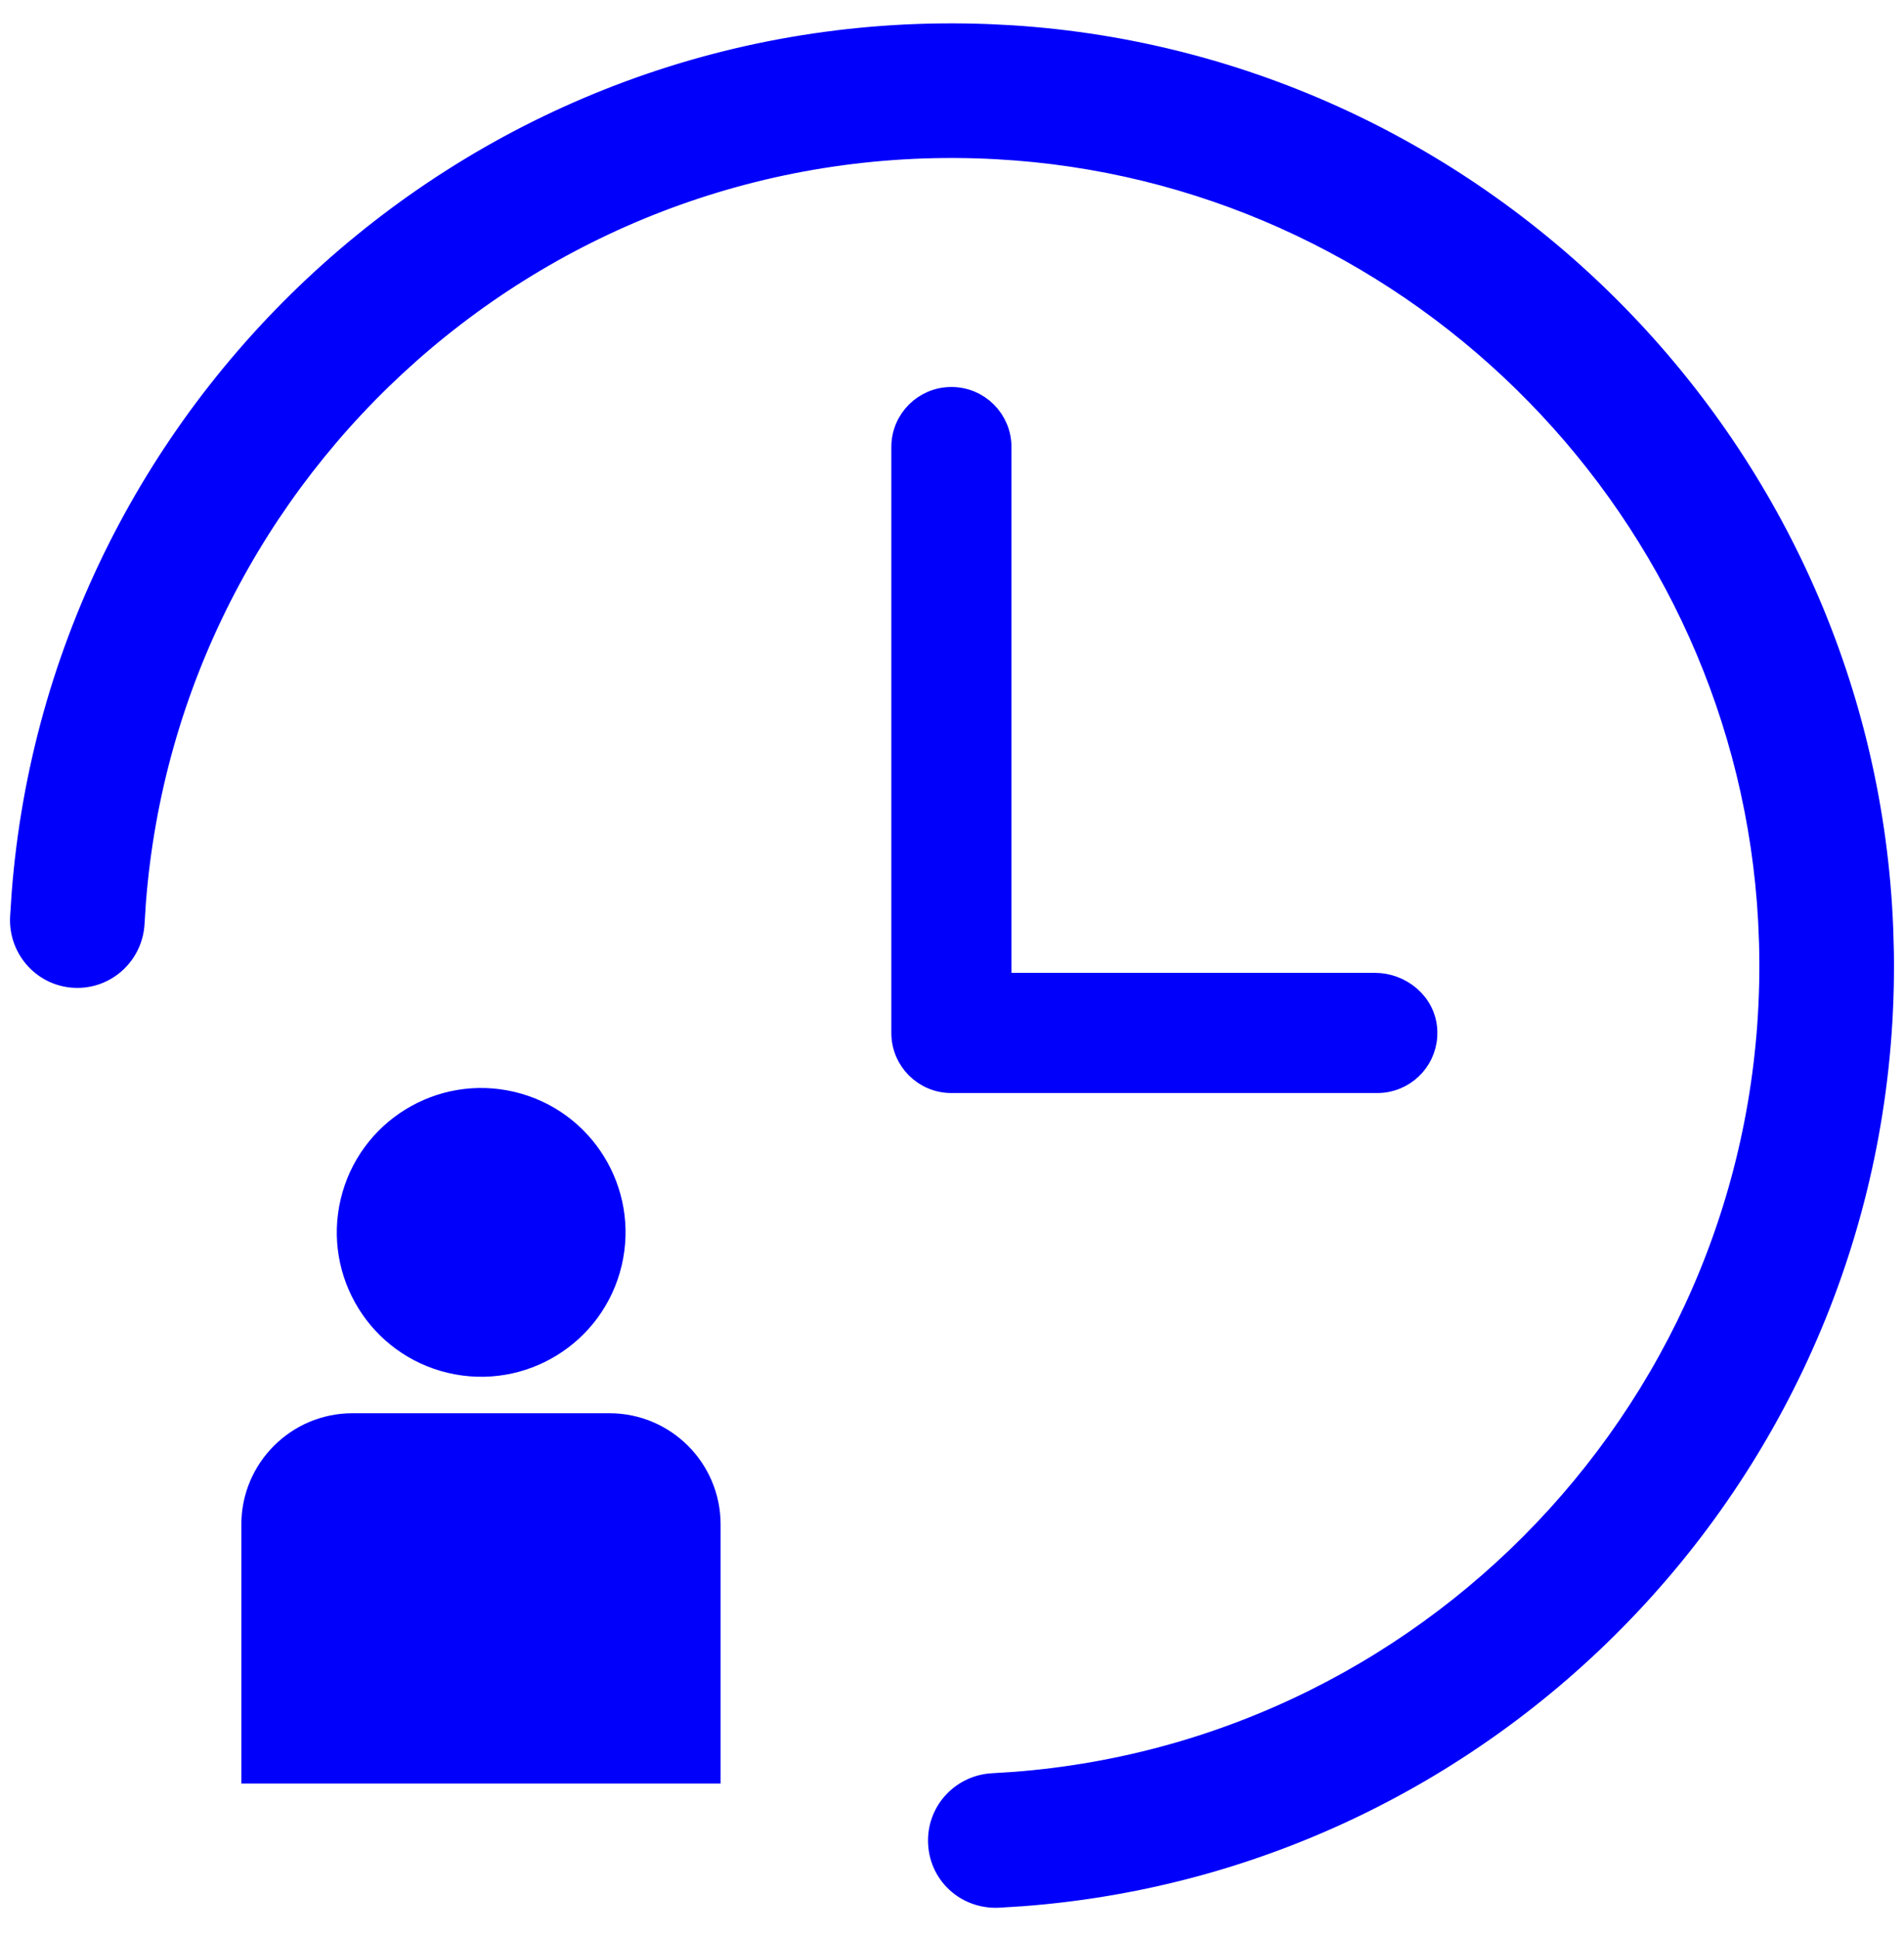
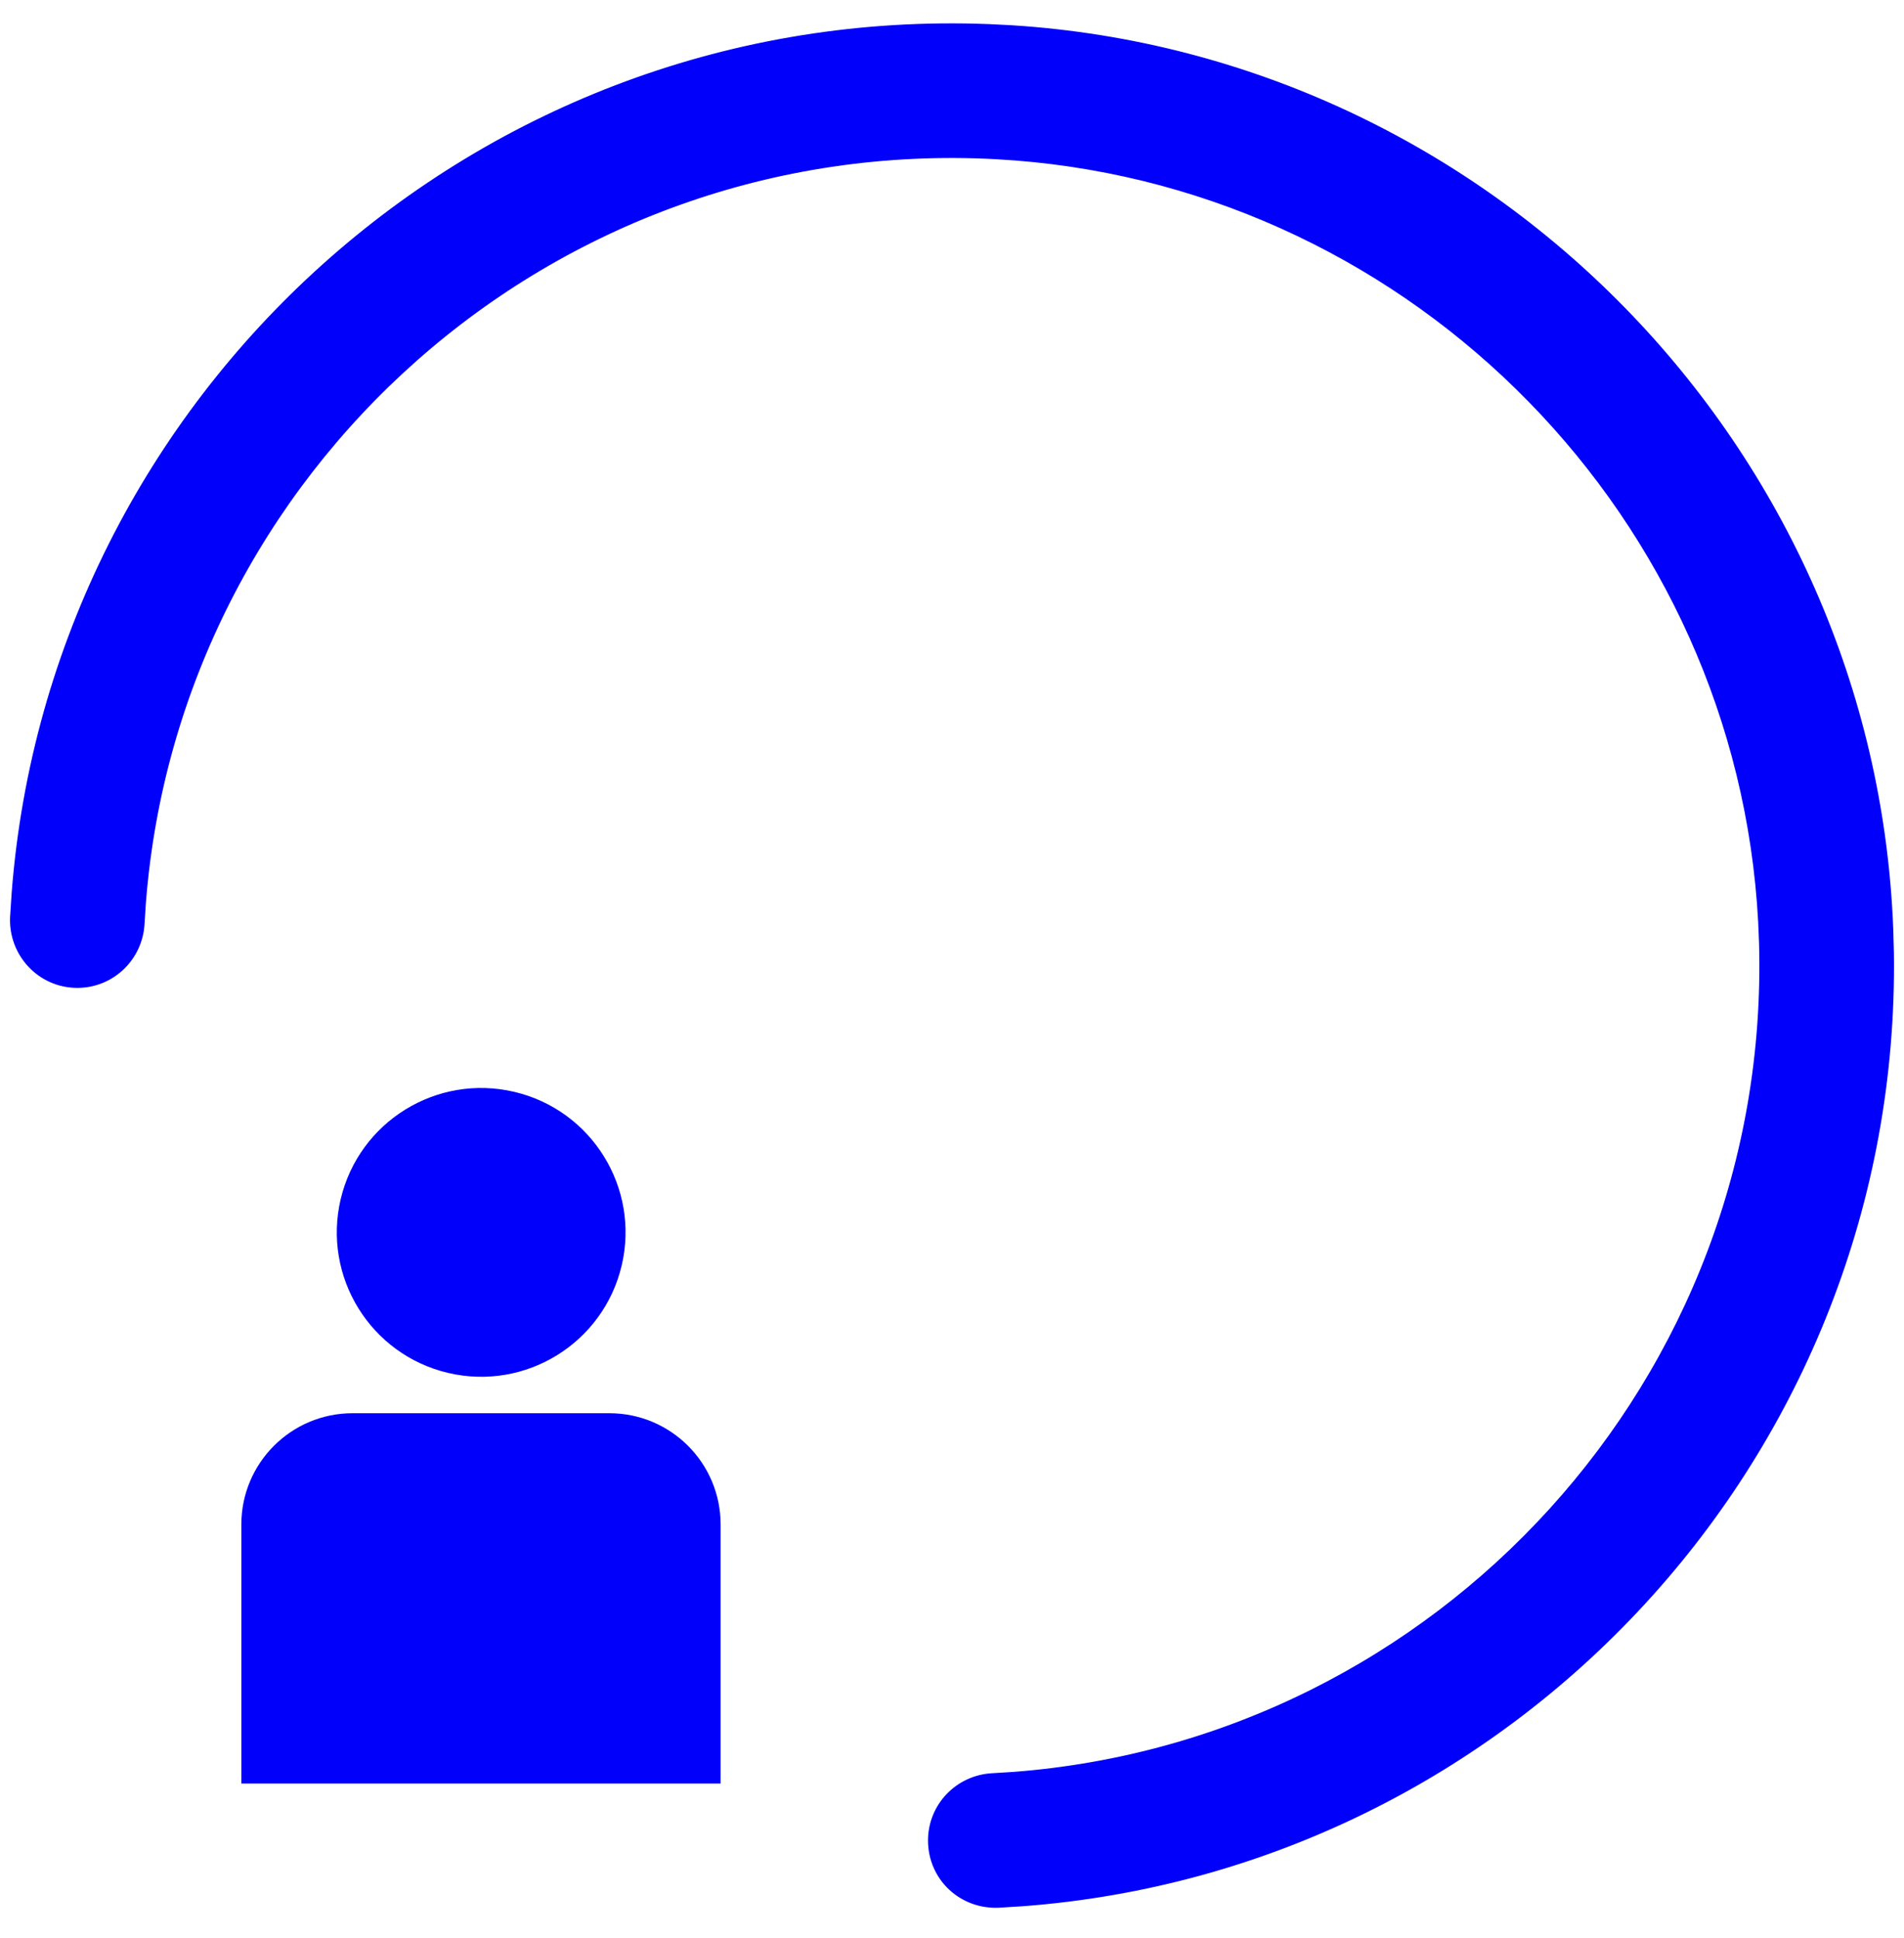
<svg xmlns="http://www.w3.org/2000/svg" width="57" height="58" viewBox="0 0 57 58" fill="none">
  <path d="M0.698 26.748C1.836 12.03 14.455 0.481 29.59 1.071L30.266 1.105C44.413 2 55.774 13.575 56.328 27.808L56.348 28.528C56.55 43.357 45.108 55.608 30.6 56.703L29.895 56.747C28.932 56.795 28.132 56.057 28.132 55.084C28.132 54.189 28.838 53.466 29.724 53.421L30.35 53.382C43.239 52.408 53.38 41.43 53.01 28.214L52.984 27.574C52.329 15.335 42.57 5.395 30.405 4.453L29.824 4.415C16.338 3.693 5.031 13.928 4.018 27.003L3.978 27.628C3.932 28.513 3.209 29.217 2.315 29.217C1.352 29.217 0.603 28.405 0.652 27.452L0.698 26.748Z" fill="#0000FB" stroke="#0000FB" stroke-width="0.7" />
  <path d="M18.611 37.877C19.159 35.555 17.721 33.227 15.398 32.679C13.075 32.131 10.748 33.569 10.199 35.891C9.651 38.214 11.089 40.541 13.412 41.09C15.735 41.638 18.062 40.2 18.611 37.877Z" fill="#0000FB" />
  <path d="M21.573 53.381H7.225V45.628C7.225 43.788 8.716 42.297 10.555 42.297H18.242C20.082 42.297 21.573 43.788 21.573 45.628V53.381Z" fill="#0000FB" />
-   <path d="M28.485 11.933C29.283 11.933 29.93 12.58 29.93 13.378V29.467H41.162C41.92 29.467 42.644 30.036 42.679 30.851L42.678 31.004C42.633 31.762 42.003 32.364 41.233 32.364H28.48C27.681 32.364 27.034 31.716 27.034 30.917V13.378C27.034 12.579 27.681 11.933 28.479 11.933H28.485Z" fill="#0000FB" stroke="#0000FB" stroke-width="0.7" />
</svg>